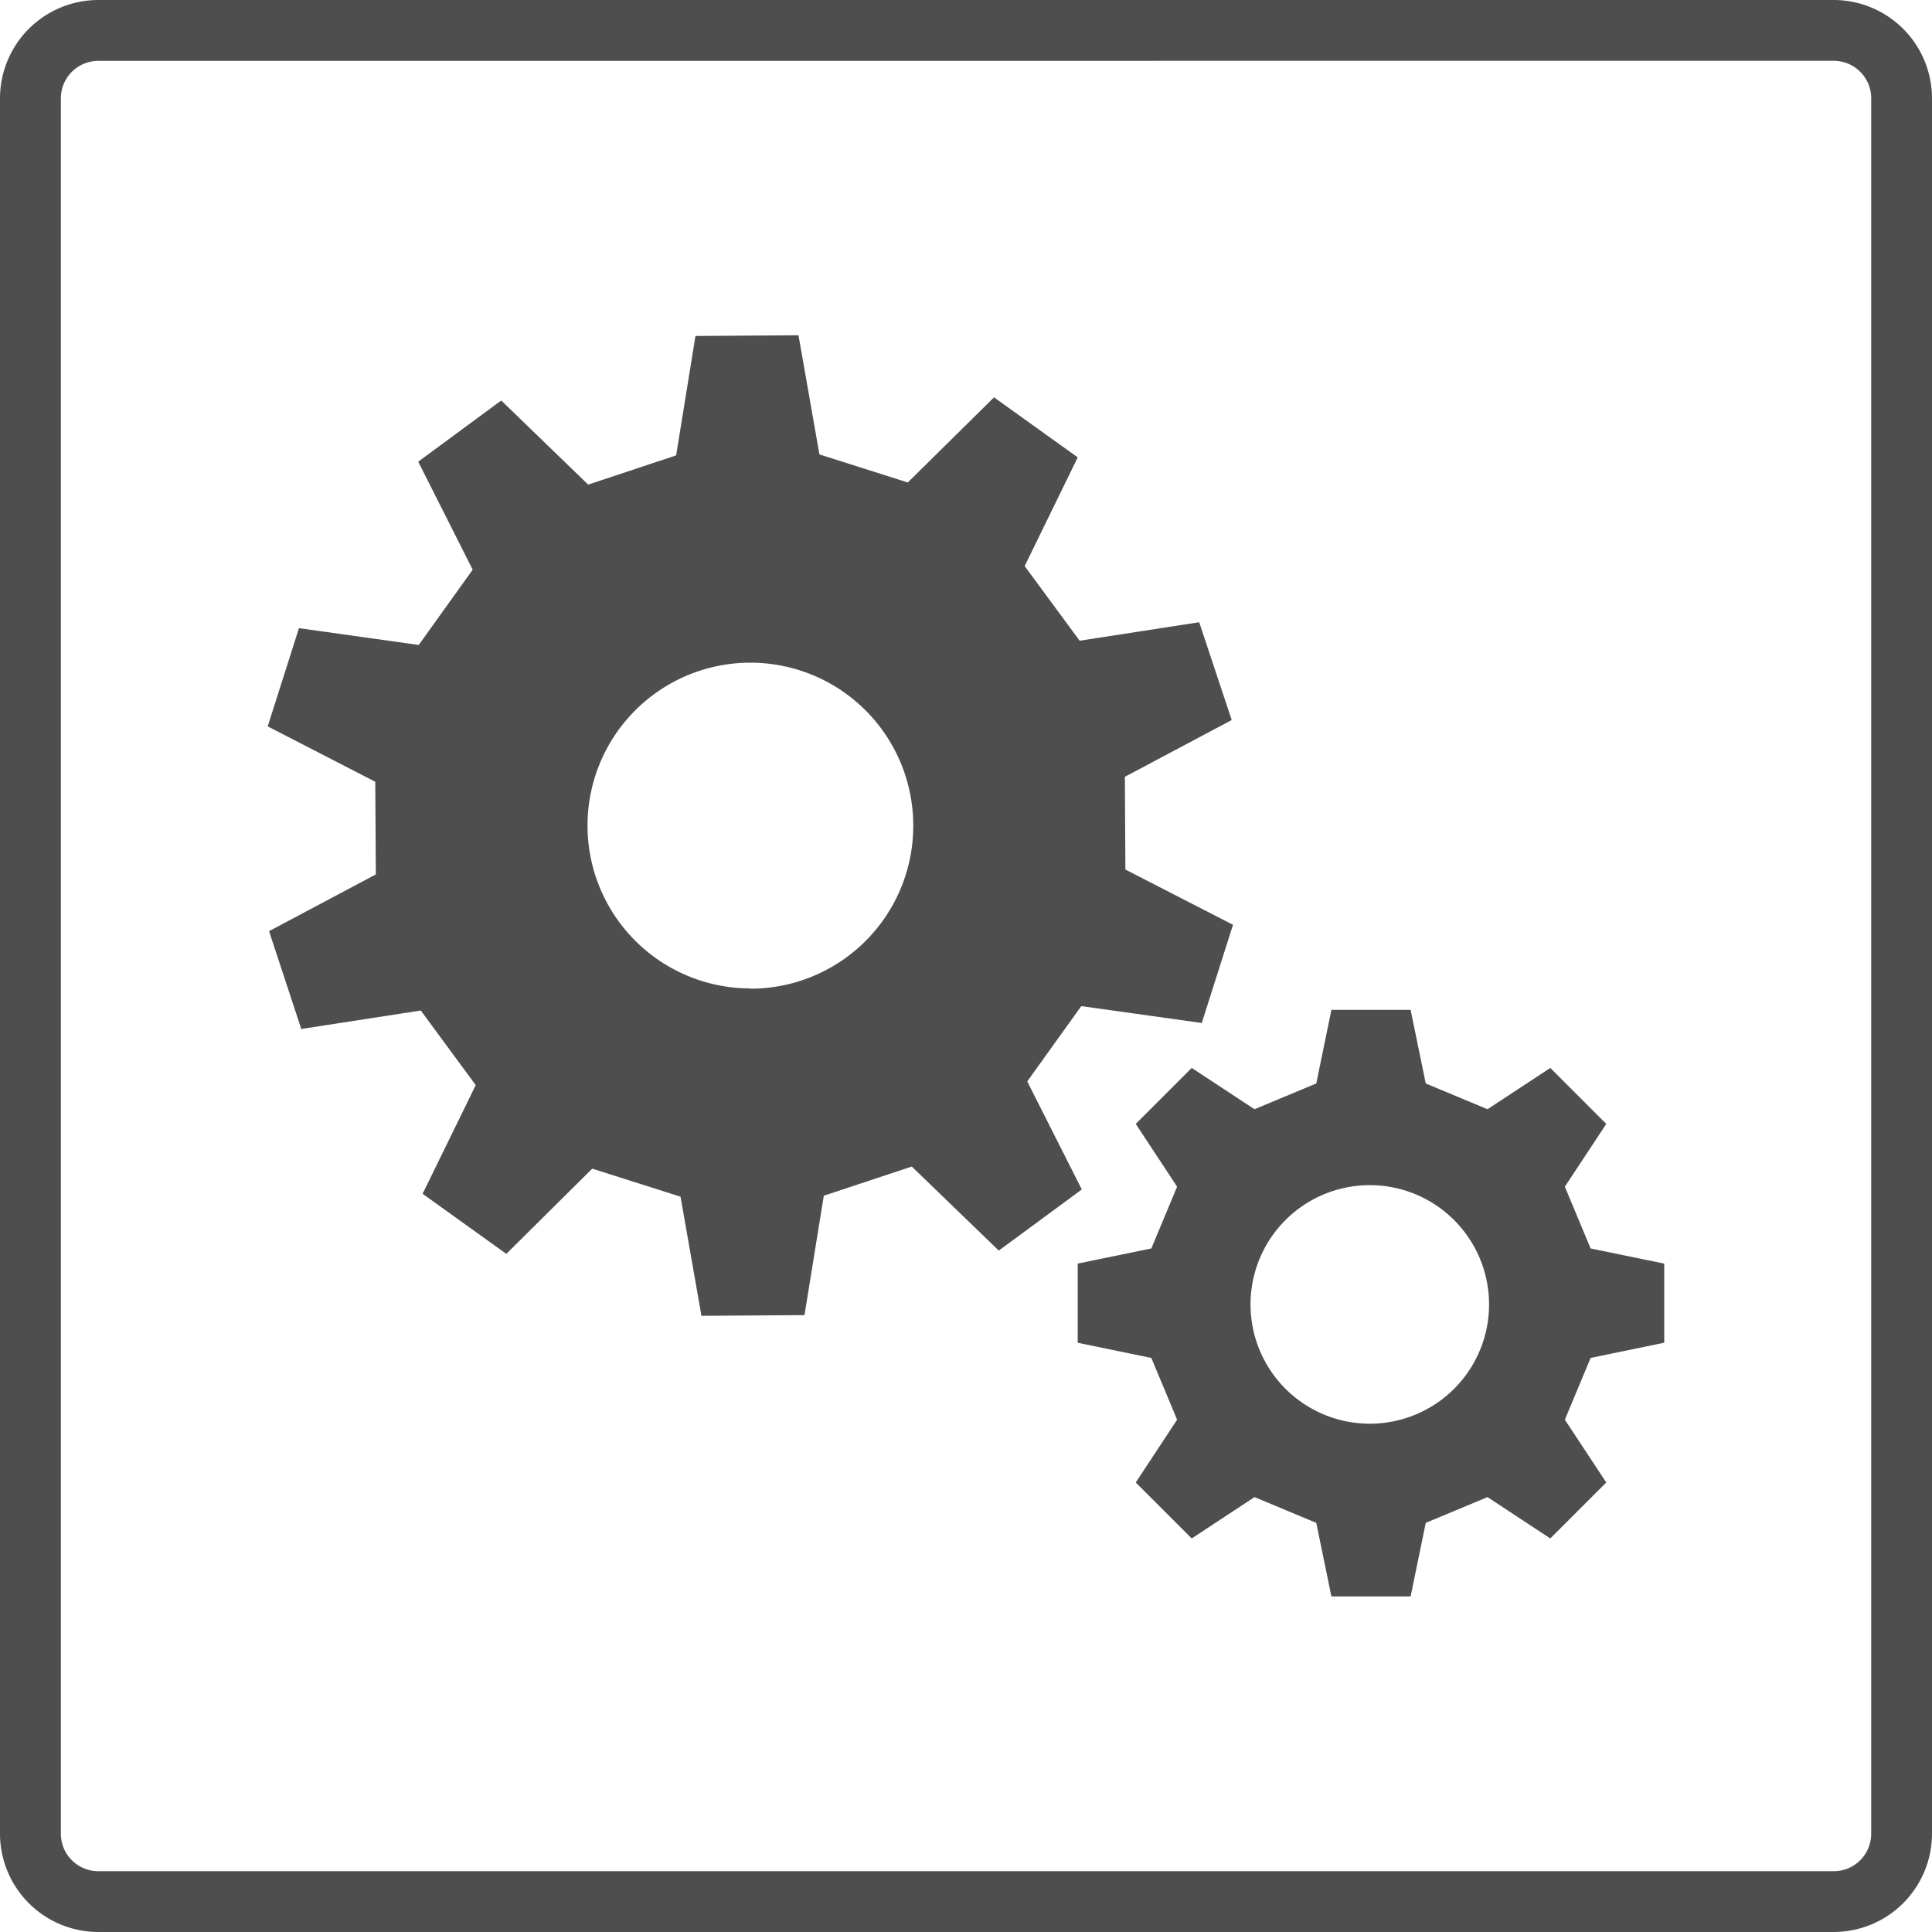
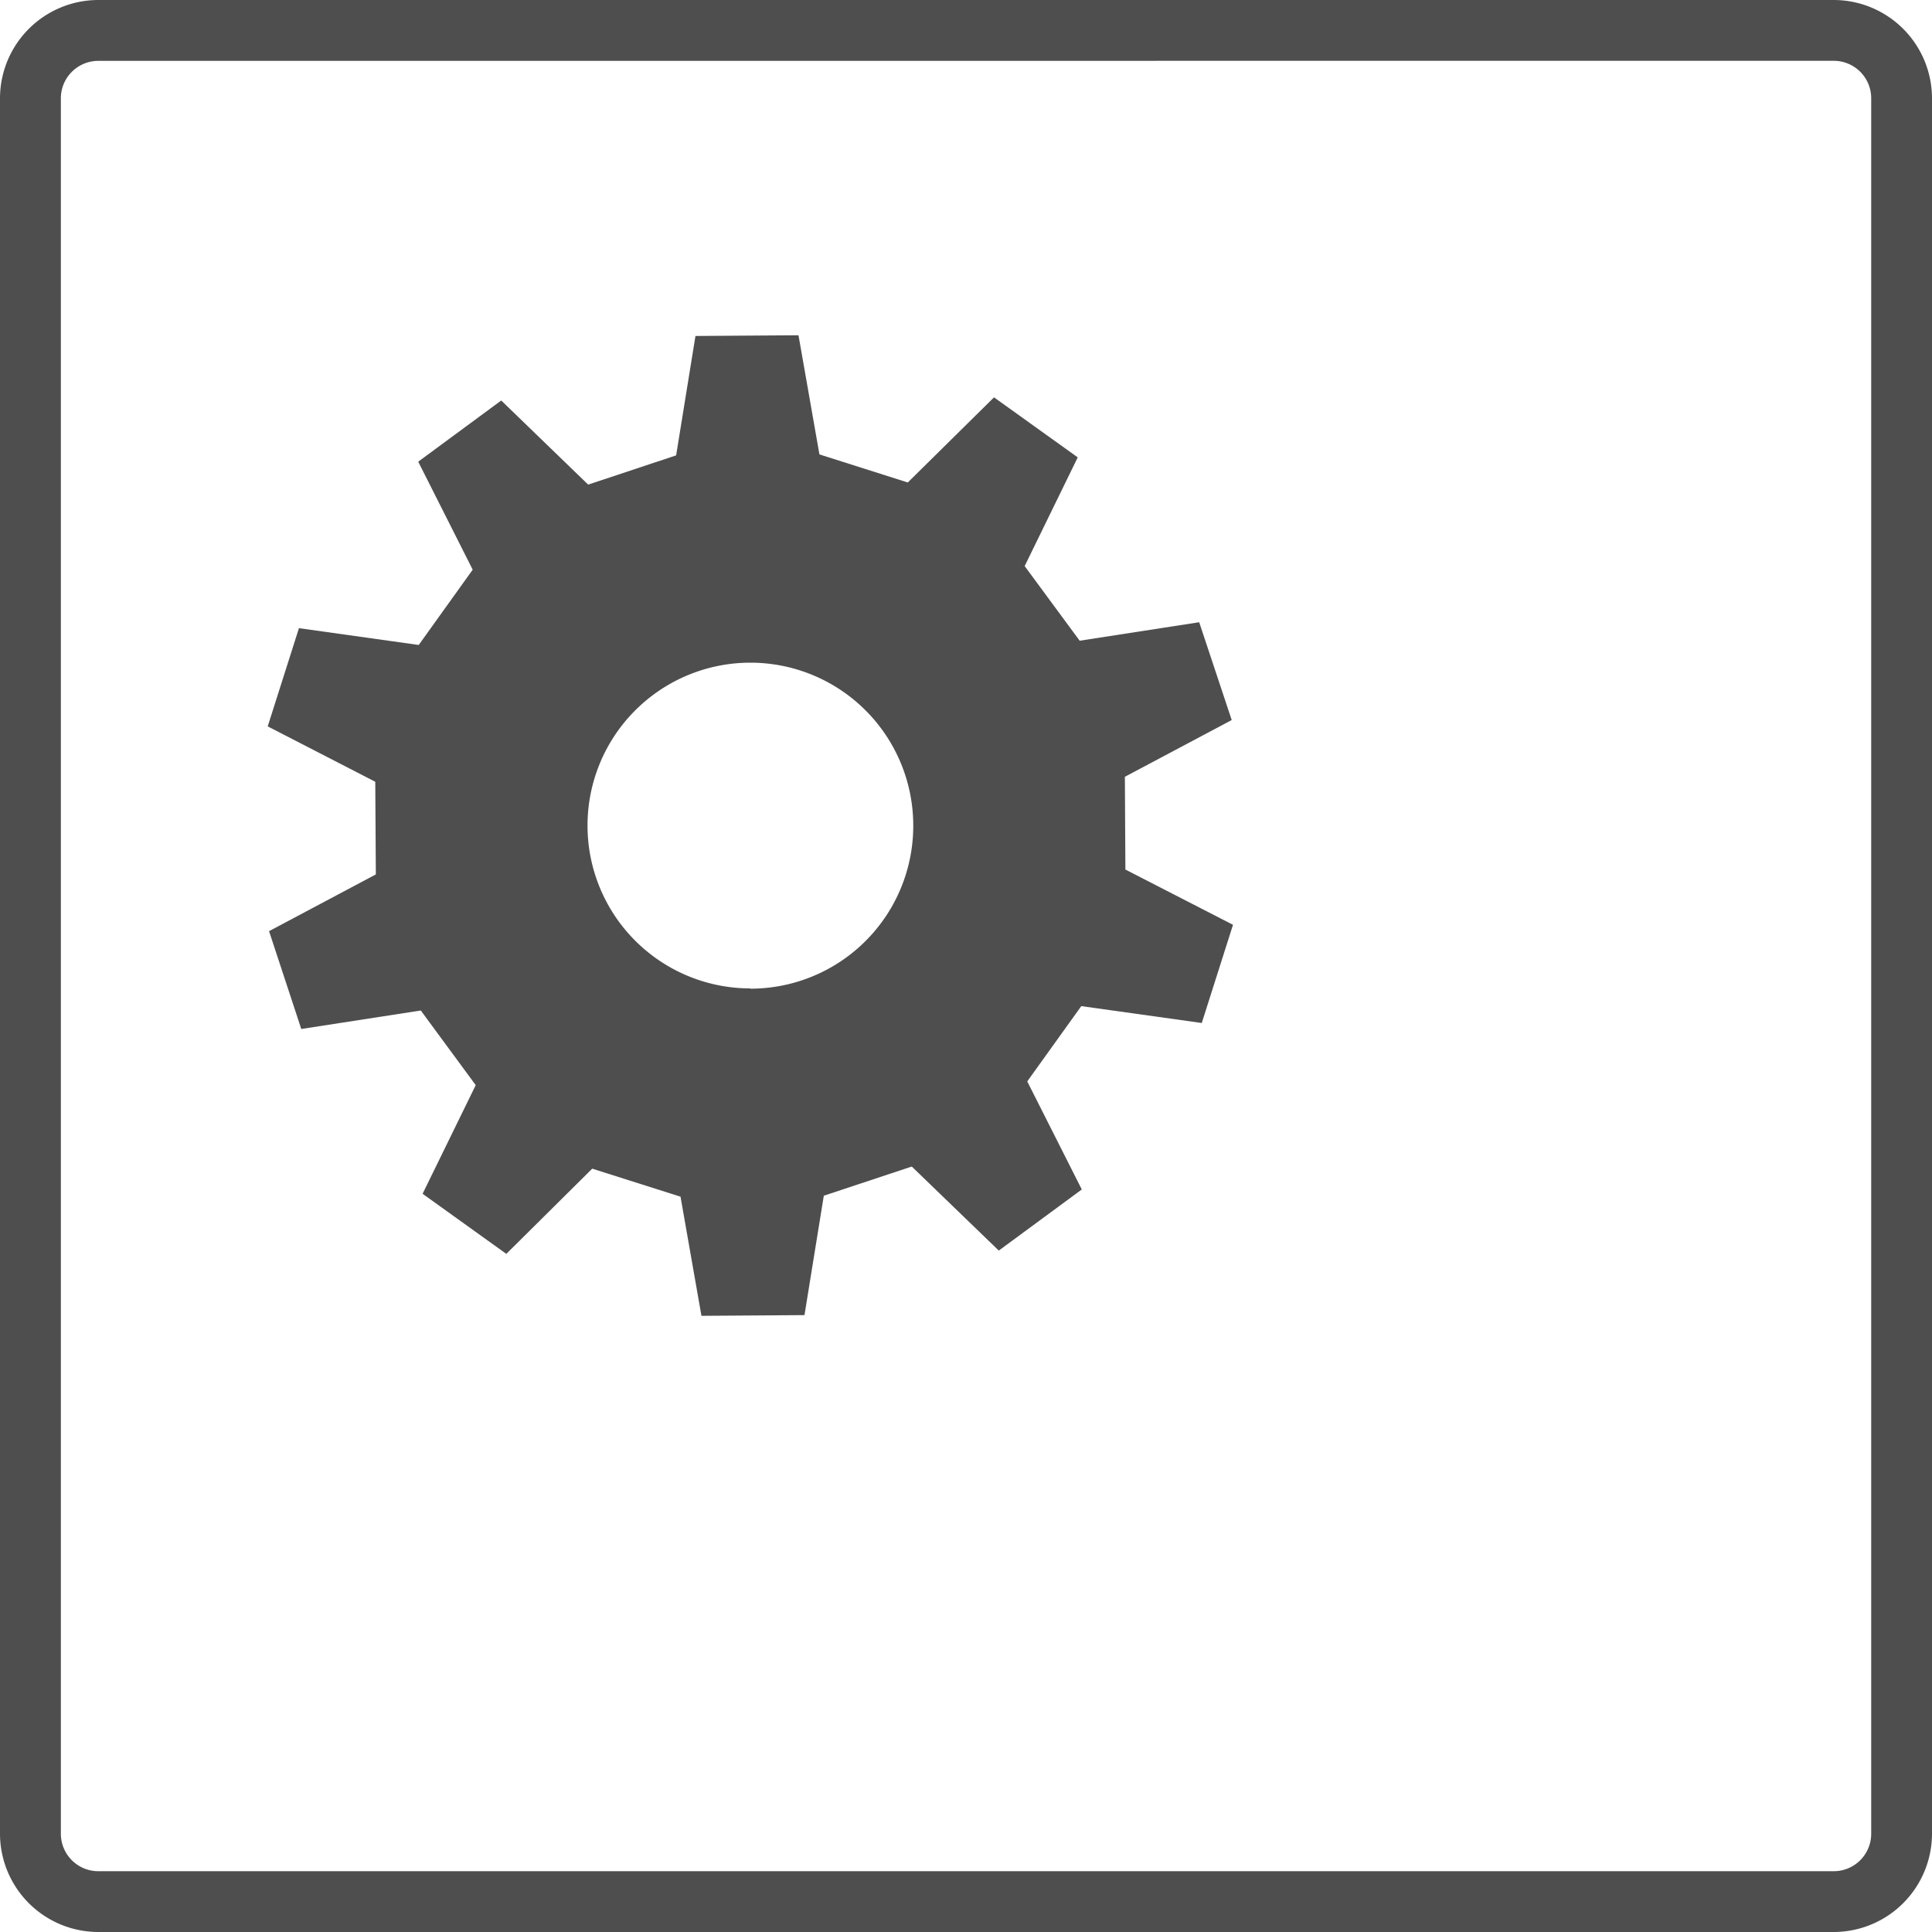
<svg xmlns="http://www.w3.org/2000/svg" width="30" height="30" viewBox="0 0 30 30">
  <g id="Group_20987" data-name="Group 20987" transform="translate(-85.459 -86.514)">
    <g id="Group_20985" data-name="Group 20985" transform="translate(89.617 91.72)">
      <g id="Group_20984" data-name="Group 20984" transform="translate(0)">
        <path id="Path_8274" data-name="Path 8274" d="M117.565,119.233l.485-1.525-1.671-.858-.008-1.44,1.659-.881-.505-1.519-1.856.287-.854-1.159.824-1.688-1.3-.932L113,110.84l-1.372-.436-.325-1.85-1.6.011-.3,1.854-1.366.454-1.35-1.306-1.289.95.846,1.677-.838,1.169-1.86-.261-.485,1.525,1.67.86.009,1.439-1.658.881.5,1.519,1.856-.287.853,1.159-.825,1.687,1.3.933,1.334-1.323,1.371.435.325,1.85,1.6-.011.3-1.854,1.366-.453,1.351,1.305,1.289-.949-.847-1.678.839-1.169Zm-7.009-.537a2.529,2.529,0,1,1,2.529-2.529A2.528,2.528,0,0,1,110.555,118.7Z" transform="translate(-103.062 -108.554)" fill="#4e4e4e" />
-         <path id="Path_8275" data-name="Path 8275" d="M165.428,158.074v-1.229l-1.143-.235-.4-.959.643-.975-.869-.869-.975.641-.959-.4-.235-1.143h-1.23l-.235,1.143-.959.4-.975-.641-.869.869.642.975-.4.959-1.143.235v1.229l1.143.236.4.959-.642.975.869.869.975-.642.959.4.235,1.142h1.23l.235-1.142.959-.4.975.642.869-.869-.643-.975.4-.959Zm-4.572,1.257a1.852,1.852,0,1,1,1.852-1.851A1.851,1.851,0,0,1,160.855,159.331Z" transform="translate(-143.744 -142.43)" fill="#4e4e4e" />
      </g>
    </g>
    <g id="Group_20986" data-name="Group 20986" transform="translate(85.459 86.514)">
      <path id="Path_8276" data-name="Path 8276" d="M113.933,116.514H86.986a1.528,1.528,0,0,1-1.527-1.526V88.04a1.528,1.528,0,0,1,1.527-1.526h26.947a1.528,1.528,0,0,1,1.526,1.526v26.947A1.528,1.528,0,0,1,113.933,116.514ZM86.986,87.459a.582.582,0,0,0-.582.582v26.947a.582.582,0,0,0,.582.582h26.947a.582.582,0,0,0,.582-.582V88.04a.582.582,0,0,0-.582-.582Z" transform="translate(-85.459 -86.514)" fill="#4e4e4e" />
    </g>
  </g>
</svg>